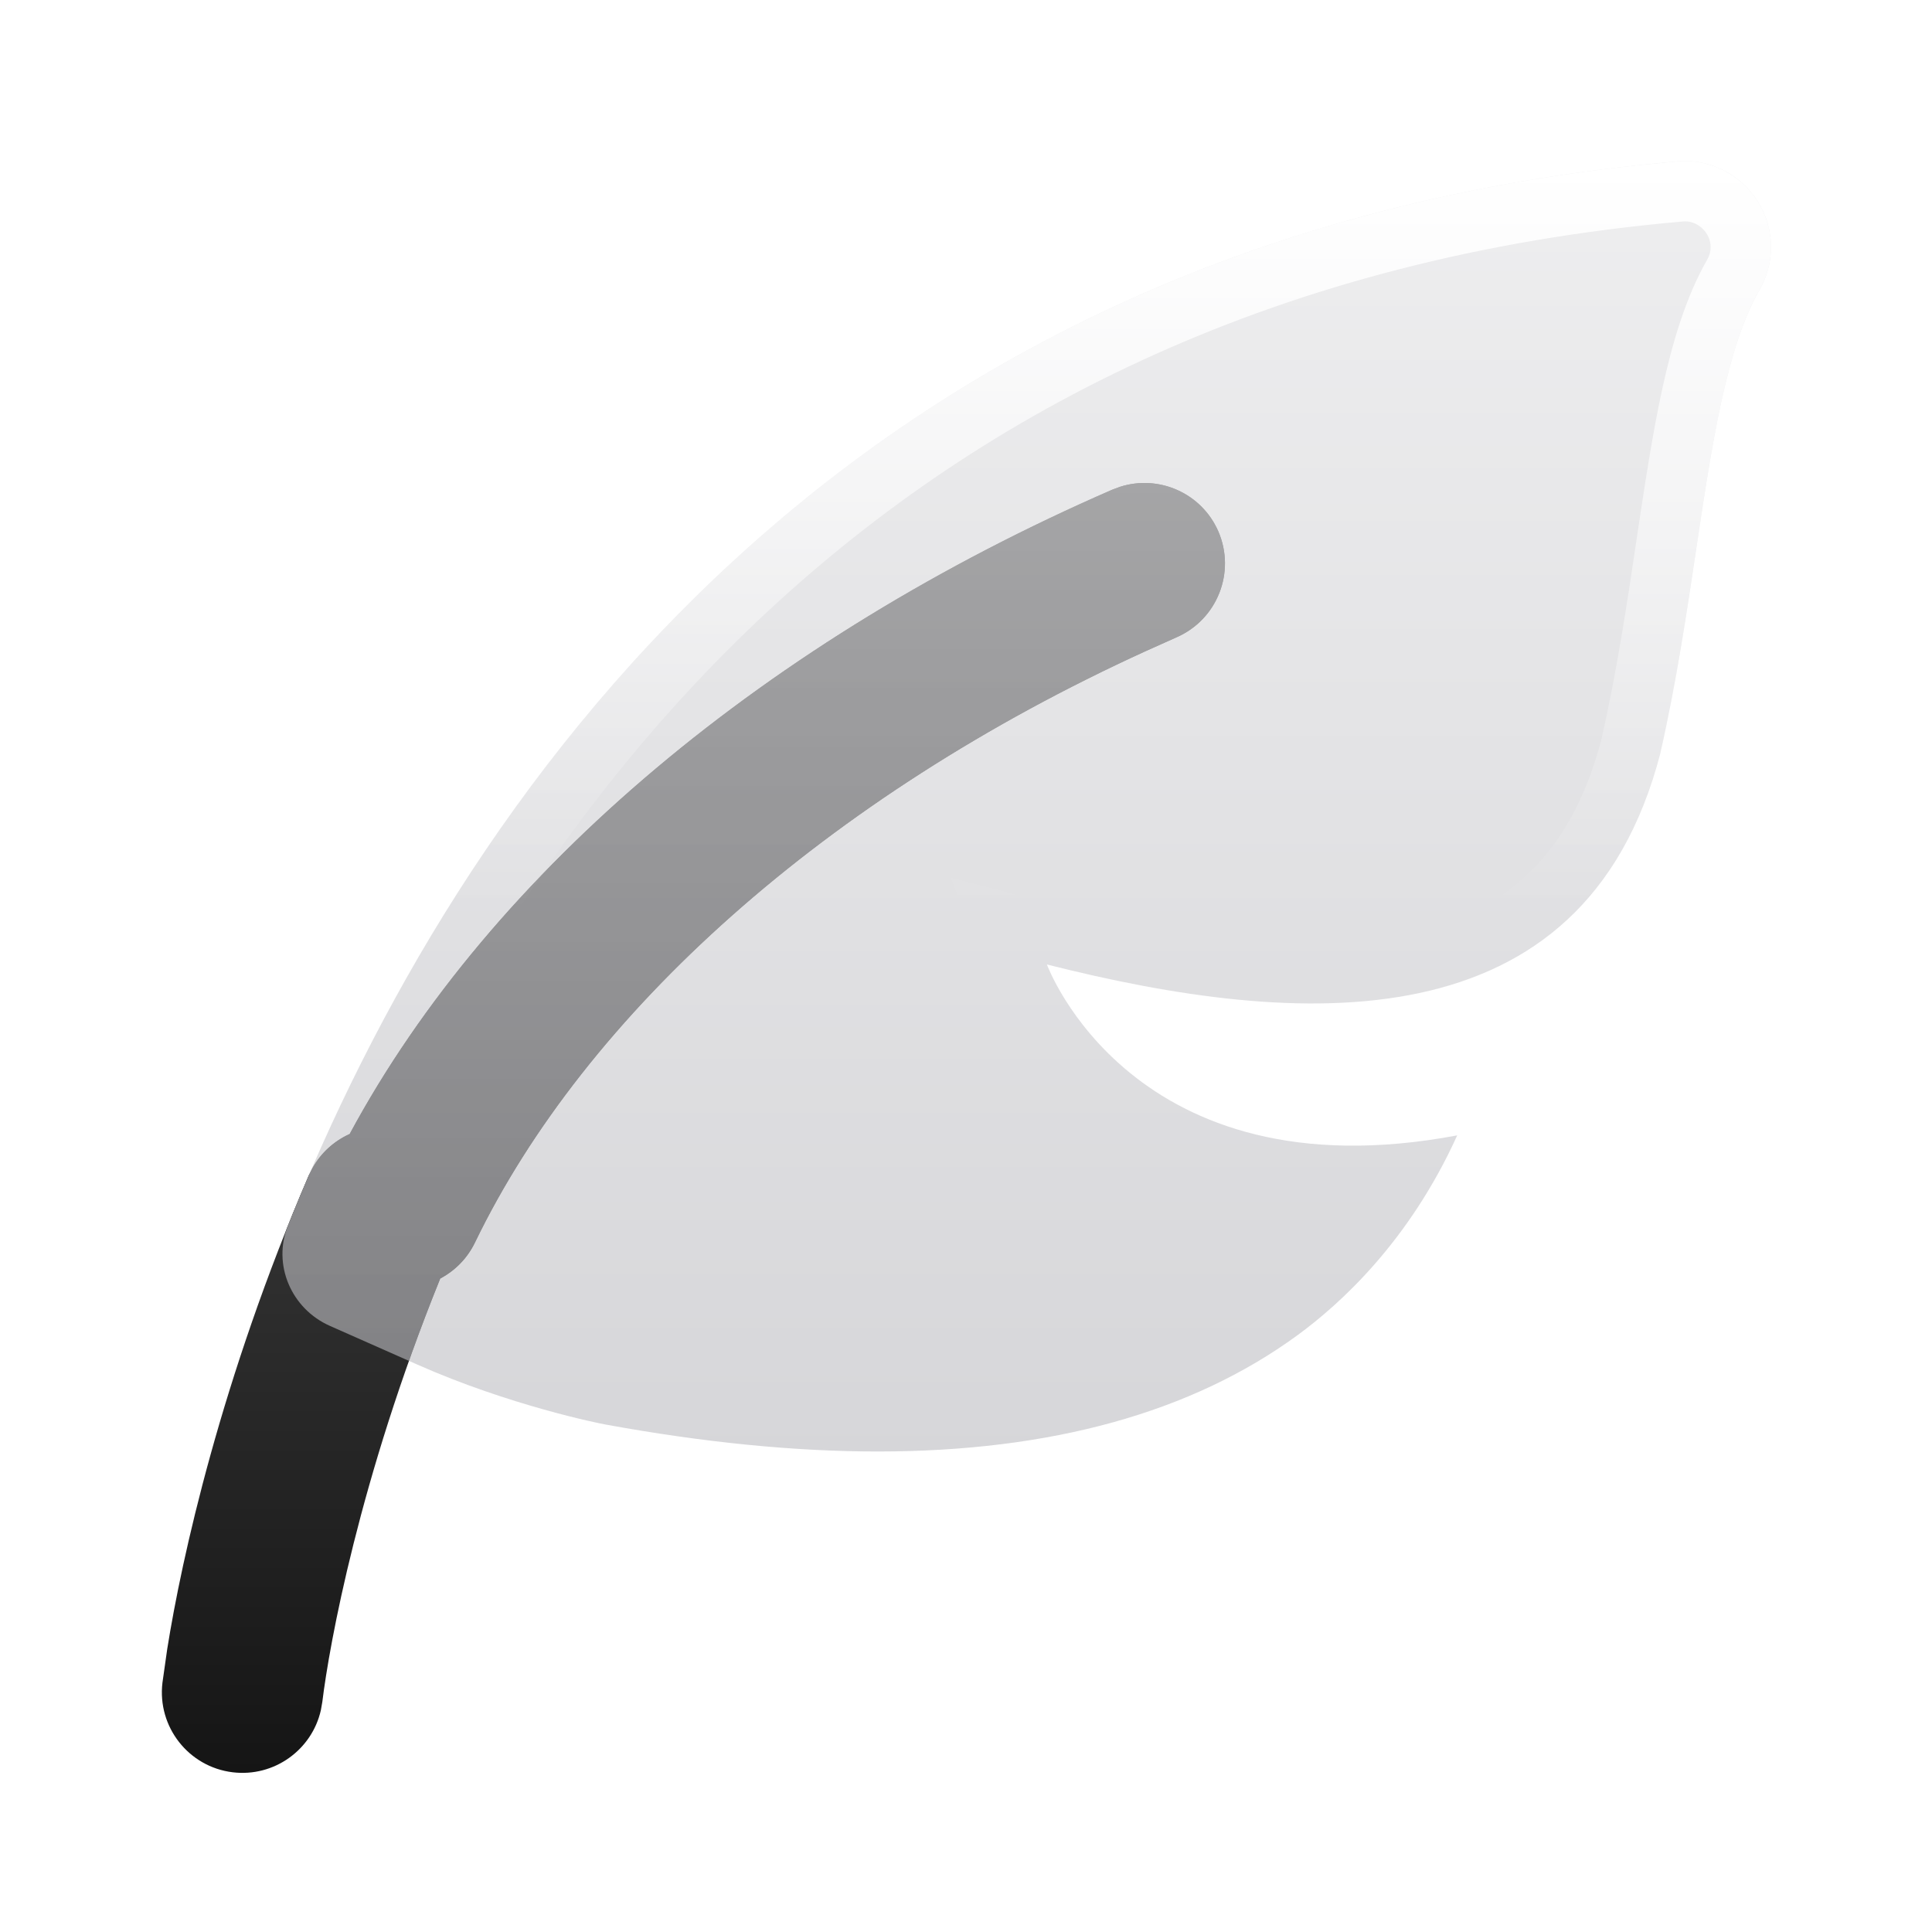
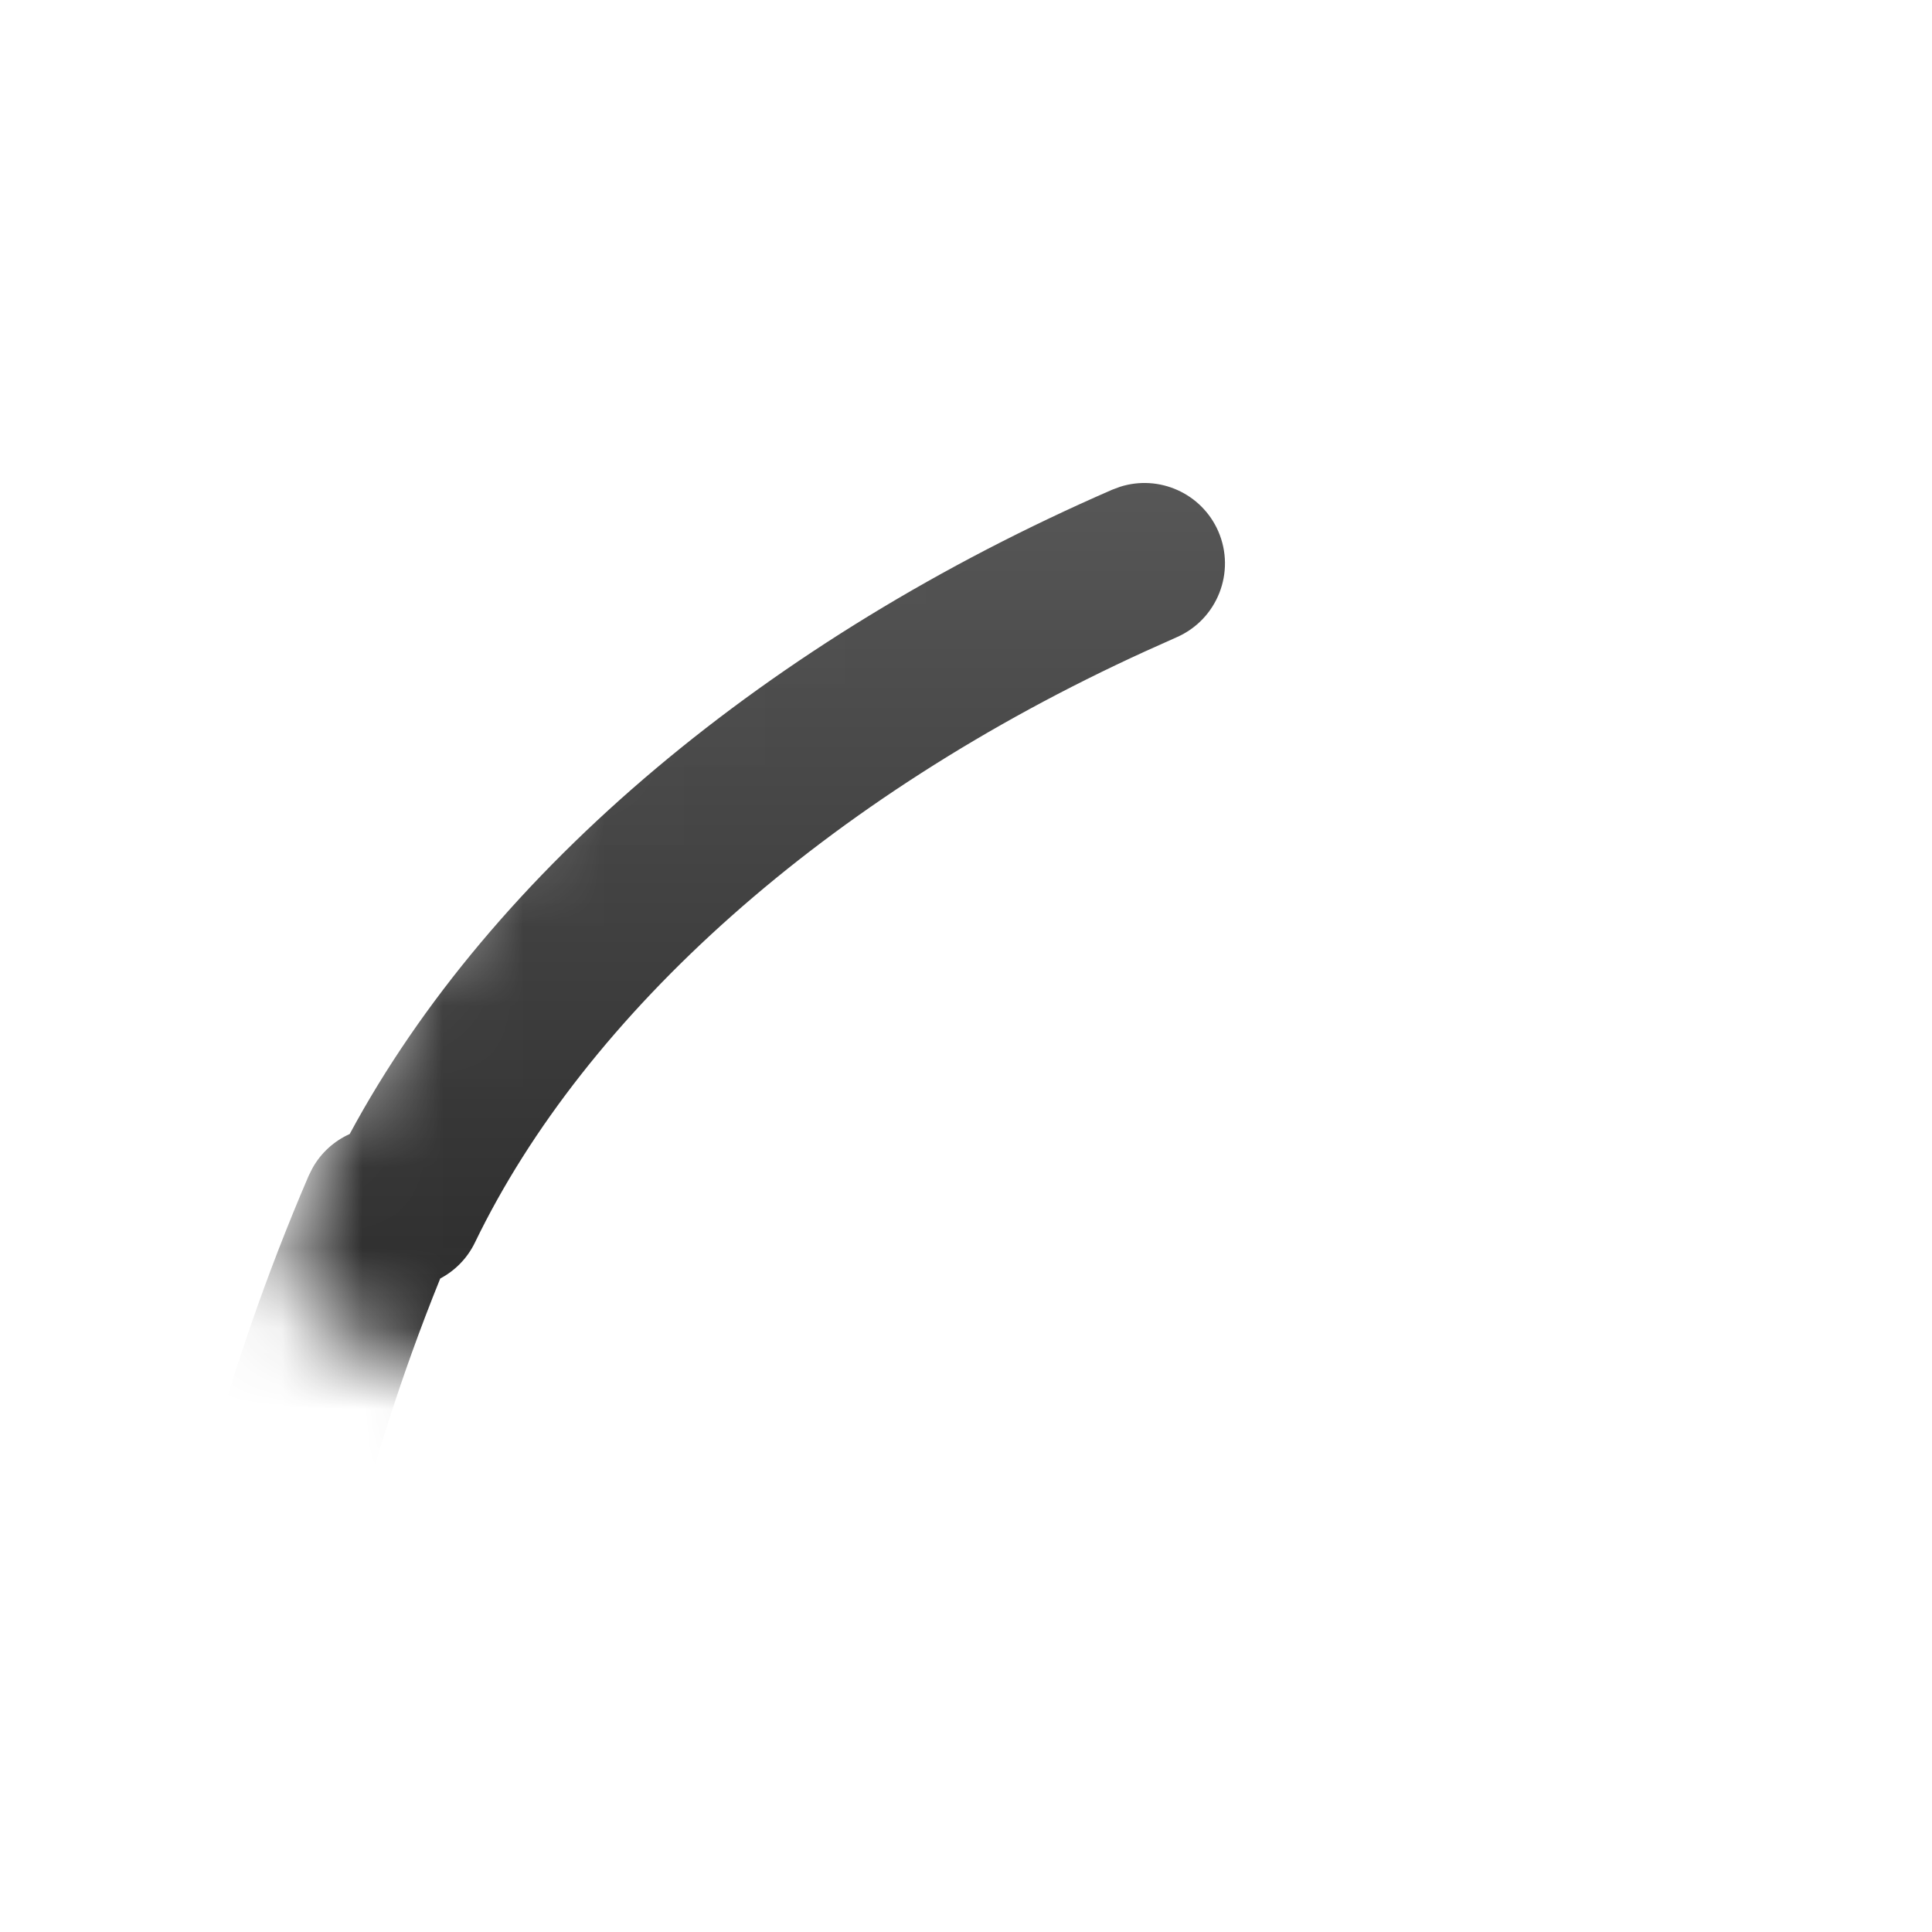
<svg xmlns="http://www.w3.org/2000/svg" style="" viewBox="0 0 24 24">
  <title>icon feather</title>
  <g fill="none" class="nc-icon-wrapper">
    <path d="M13.914 6.047C14.397 5.893 14.927 6.126 15.134 6.6C15.354 7.107 15.122 7.696 14.615 7.917L14.229 8.09C10.259 9.902 7.276 12.589 5.9 15.435C5.804 15.634 5.65 15.786 5.469 15.882L5.464 15.894C4.465 18.364 4.09 20.433 4.004 21.142L3.986 21.244C3.875 21.738 3.405 22.078 2.891 22.016C2.343 21.95 1.952 21.451 2.018 20.903L2.077 20.487C2.257 19.354 2.749 17.129 3.835 14.604L3.881 14.512C3.988 14.319 4.153 14.173 4.344 14.087C6.116 10.797 9.561 7.935 13.817 6.083L13.914 6.047Z" fill="url(#1752500502785-7614740_feather_existing_0_k5kqd9lje)" data-glass="origin" mask="url(#1752500502785-7614740_feather_mask_mhb2in0ya)" />
-     <path d="M13.914 6.047C14.397 5.893 14.927 6.126 15.134 6.6C15.354 7.107 15.122 7.696 14.615 7.917L14.229 8.09C10.259 9.902 7.276 12.589 5.9 15.435C5.804 15.634 5.65 15.786 5.469 15.882L5.464 15.894C4.465 18.364 4.09 20.433 4.004 21.142L3.986 21.244C3.875 21.738 3.405 22.078 2.891 22.016C2.343 21.95 1.952 21.451 2.018 20.903L2.077 20.487C2.257 19.354 2.749 17.129 3.835 14.604L3.881 14.512C3.988 14.319 4.153 14.173 4.344 14.087C6.116 10.797 9.561 7.935 13.817 6.083L13.914 6.047Z" fill="url(#1752500502785-7614740_feather_existing_0_k5kqd9lje)" data-glass="clone" filter="url(#1752500502785-7614740_feather_filter_1mp8jf9n6)" clip-path="url(#1752500502785-7614740_feather_clipPath_7228w60sm)" />
-     <path d="M21.996 2.978C21.944 2.389 21.417 1.95 20.835 2.005C10.387 2.919 5.663 10.017 3.577 15.224C3.382 15.711 3.619 16.259 4.099 16.471L5.181 16.95C6.328 17.459 7.455 17.685 7.522 17.696C8.742 17.919 9.869 18.031 10.904 18.031C13.056 18.031 14.803 17.547 16.117 16.587C16.646 16.2 17.504 15.425 18.102 14.104C14.058 14.865 13.005 11.981 13.005 11.981C16.125 12.77 19.673 13.013 20.623 9.365C20.822 8.491 20.948 7.644 21.07 6.827L21.074 6.8C21.265 5.523 21.445 4.321 21.855 3.605C21.961 3.421 22.016 3.205 21.996 2.978Z" fill="url(#1752500502785-7614740_feather_existing_1_0ii6cvhb9)" data-glass="blur" />
-     <path d="M20.835 2.005C21.416 1.95 21.944 2.389 21.996 2.978C22.016 3.205 21.961 3.421 21.855 3.604C21.446 4.32 21.265 5.523 21.074 6.8L21.069 6.827C20.948 7.644 20.822 8.491 20.623 9.365L20.526 9.695C19.451 12.997 16.027 12.745 13.005 11.98C13.005 11.98 14.058 14.865 18.102 14.104C17.504 15.425 16.647 16.2 16.117 16.587L15.865 16.762C14.583 17.606 12.921 18.031 10.903 18.031V17.281C12.948 17.281 14.525 16.822 15.675 15.981C15.947 15.782 16.324 15.457 16.699 14.979C15.294 14.957 14.273 14.487 13.563 13.909C13.102 13.534 12.793 13.13 12.597 12.817C12.498 12.661 12.428 12.525 12.38 12.425C12.356 12.374 12.338 12.332 12.325 12.301C12.319 12.285 12.313 12.271 12.309 12.261C12.307 12.256 12.305 12.251 12.304 12.247C12.303 12.245 12.302 12.244 12.302 12.242L12.301 12.24V12.239C12.301 12.239 12.3 12.238 13.005 11.98L12.3 12.238L11.813 10.905L13.188 11.254C14.728 11.643 16.253 11.862 17.472 11.604C18.066 11.477 18.565 11.242 18.961 10.874C19.354 10.51 19.686 9.976 19.893 9.187C20.083 8.348 20.207 7.533 20.328 6.717V6.716L20.332 6.688C20.427 6.057 20.523 5.411 20.649 4.832C20.774 4.261 20.941 3.691 21.204 3.232L21.205 3.23C21.24 3.17 21.254 3.107 21.249 3.044C21.233 2.866 21.07 2.736 20.905 2.751L20.9 2.752C10.848 3.632 6.305 10.432 4.273 15.503C4.235 15.599 4.275 15.729 4.402 15.785L5.484 16.264L5.485 16.265C6.016 16.5 6.548 16.672 6.959 16.787C7.163 16.844 7.335 16.888 7.458 16.916L7.649 16.957L7.656 16.958C8.84 17.174 9.922 17.281 10.903 17.281V18.031L10.512 18.025C9.586 18.001 8.589 17.891 7.521 17.696C7.46 17.686 6.591 17.512 5.608 17.128L5.181 16.95L4.099 16.471C3.619 16.258 3.382 15.711 3.577 15.224C5.63 10.098 10.24 3.14 20.35 2.052L20.835 2.005Z" fill="url(#1752500502785-7614740_feather_existing_2_n4ncxrvkt)" />
    <defs>
      <linearGradient id="1752500502785-7614740_feather_existing_0_k5kqd9lje" x1="8.614" y1="6" x2="8.614" y2="22.024" gradientUnits="userSpaceOnUse">
        <stop stop-color="#575757" />
        <stop offset="1" stop-color="#151515" />
      </linearGradient>
      <linearGradient id="1752500502785-7614740_feather_existing_1_0ii6cvhb9" x1="12.623" y1="2" x2="12.623" y2="18.031" gradientUnits="userSpaceOnUse">
        <stop stop-color="#E3E3E5" stop-opacity=".6" />
        <stop offset="1" stop-color="#BBBBC0" stop-opacity=".6" />
      </linearGradient>
      <linearGradient id="1752500502785-7614740_feather_existing_2_n4ncxrvkt" x1="12.754" y1="2" x2="12.754" y2="11.284" gradientUnits="userSpaceOnUse">
        <stop stop-color="#fff" />
        <stop offset="1" stop-color="#fff" stop-opacity="0" />
      </linearGradient>
      <filter id="1752500502785-7614740_feather_filter_1mp8jf9n6" x="-100%" y="-100%" width="400%" height="400%" filterUnits="objectBoundingBox" primitiveUnits="userSpaceOnUse">
        <feGaussianBlur stdDeviation="2" x="0%" y="0%" width="100%" height="100%" in="SourceGraphic" edgeMode="none" result="blur" />
      </filter>
      <clipPath id="1752500502785-7614740_feather_clipPath_7228w60sm">
        <path d="M21.996 2.978C21.944 2.389 21.417 1.95 20.835 2.005C10.387 2.919 5.663 10.017 3.577 15.224C3.382 15.711 3.619 16.259 4.099 16.471L5.181 16.95C6.328 17.459 7.455 17.685 7.522 17.696C8.742 17.919 9.869 18.031 10.904 18.031C13.056 18.031 14.803 17.547 16.117 16.587C16.646 16.2 17.504 15.425 18.102 14.104C14.058 14.865 13.005 11.981 13.005 11.981C16.125 12.77 19.673 13.013 20.623 9.365C20.822 8.491 20.948 7.644 21.07 6.827L21.074 6.8C21.265 5.523 21.445 4.321 21.855 3.605C21.961 3.421 22.016 3.205 21.996 2.978Z" fill="url(#1752500502785-7614740_feather_existing_1_0ii6cvhb9)" />
      </clipPath>
      <mask id="1752500502785-7614740_feather_mask_mhb2in0ya">
-         <rect width="100%" height="100%" fill="#FFF" />
        <path d="M21.996 2.978C21.944 2.389 21.417 1.95 20.835 2.005C10.387 2.919 5.663 10.017 3.577 15.224C3.382 15.711 3.619 16.259 4.099 16.471L5.181 16.95C6.328 17.459 7.455 17.685 7.522 17.696C8.742 17.919 9.869 18.031 10.904 18.031C13.056 18.031 14.803 17.547 16.117 16.587C16.646 16.2 17.504 15.425 18.102 14.104C14.058 14.865 13.005 11.981 13.005 11.981C16.125 12.77 19.673 13.013 20.623 9.365C20.822 8.491 20.948 7.644 21.07 6.827L21.074 6.8C21.265 5.523 21.445 4.321 21.855 3.605C21.961 3.421 22.016 3.205 21.996 2.978Z" fill="#000" />
      </mask>
    </defs>
  </g>
</svg>